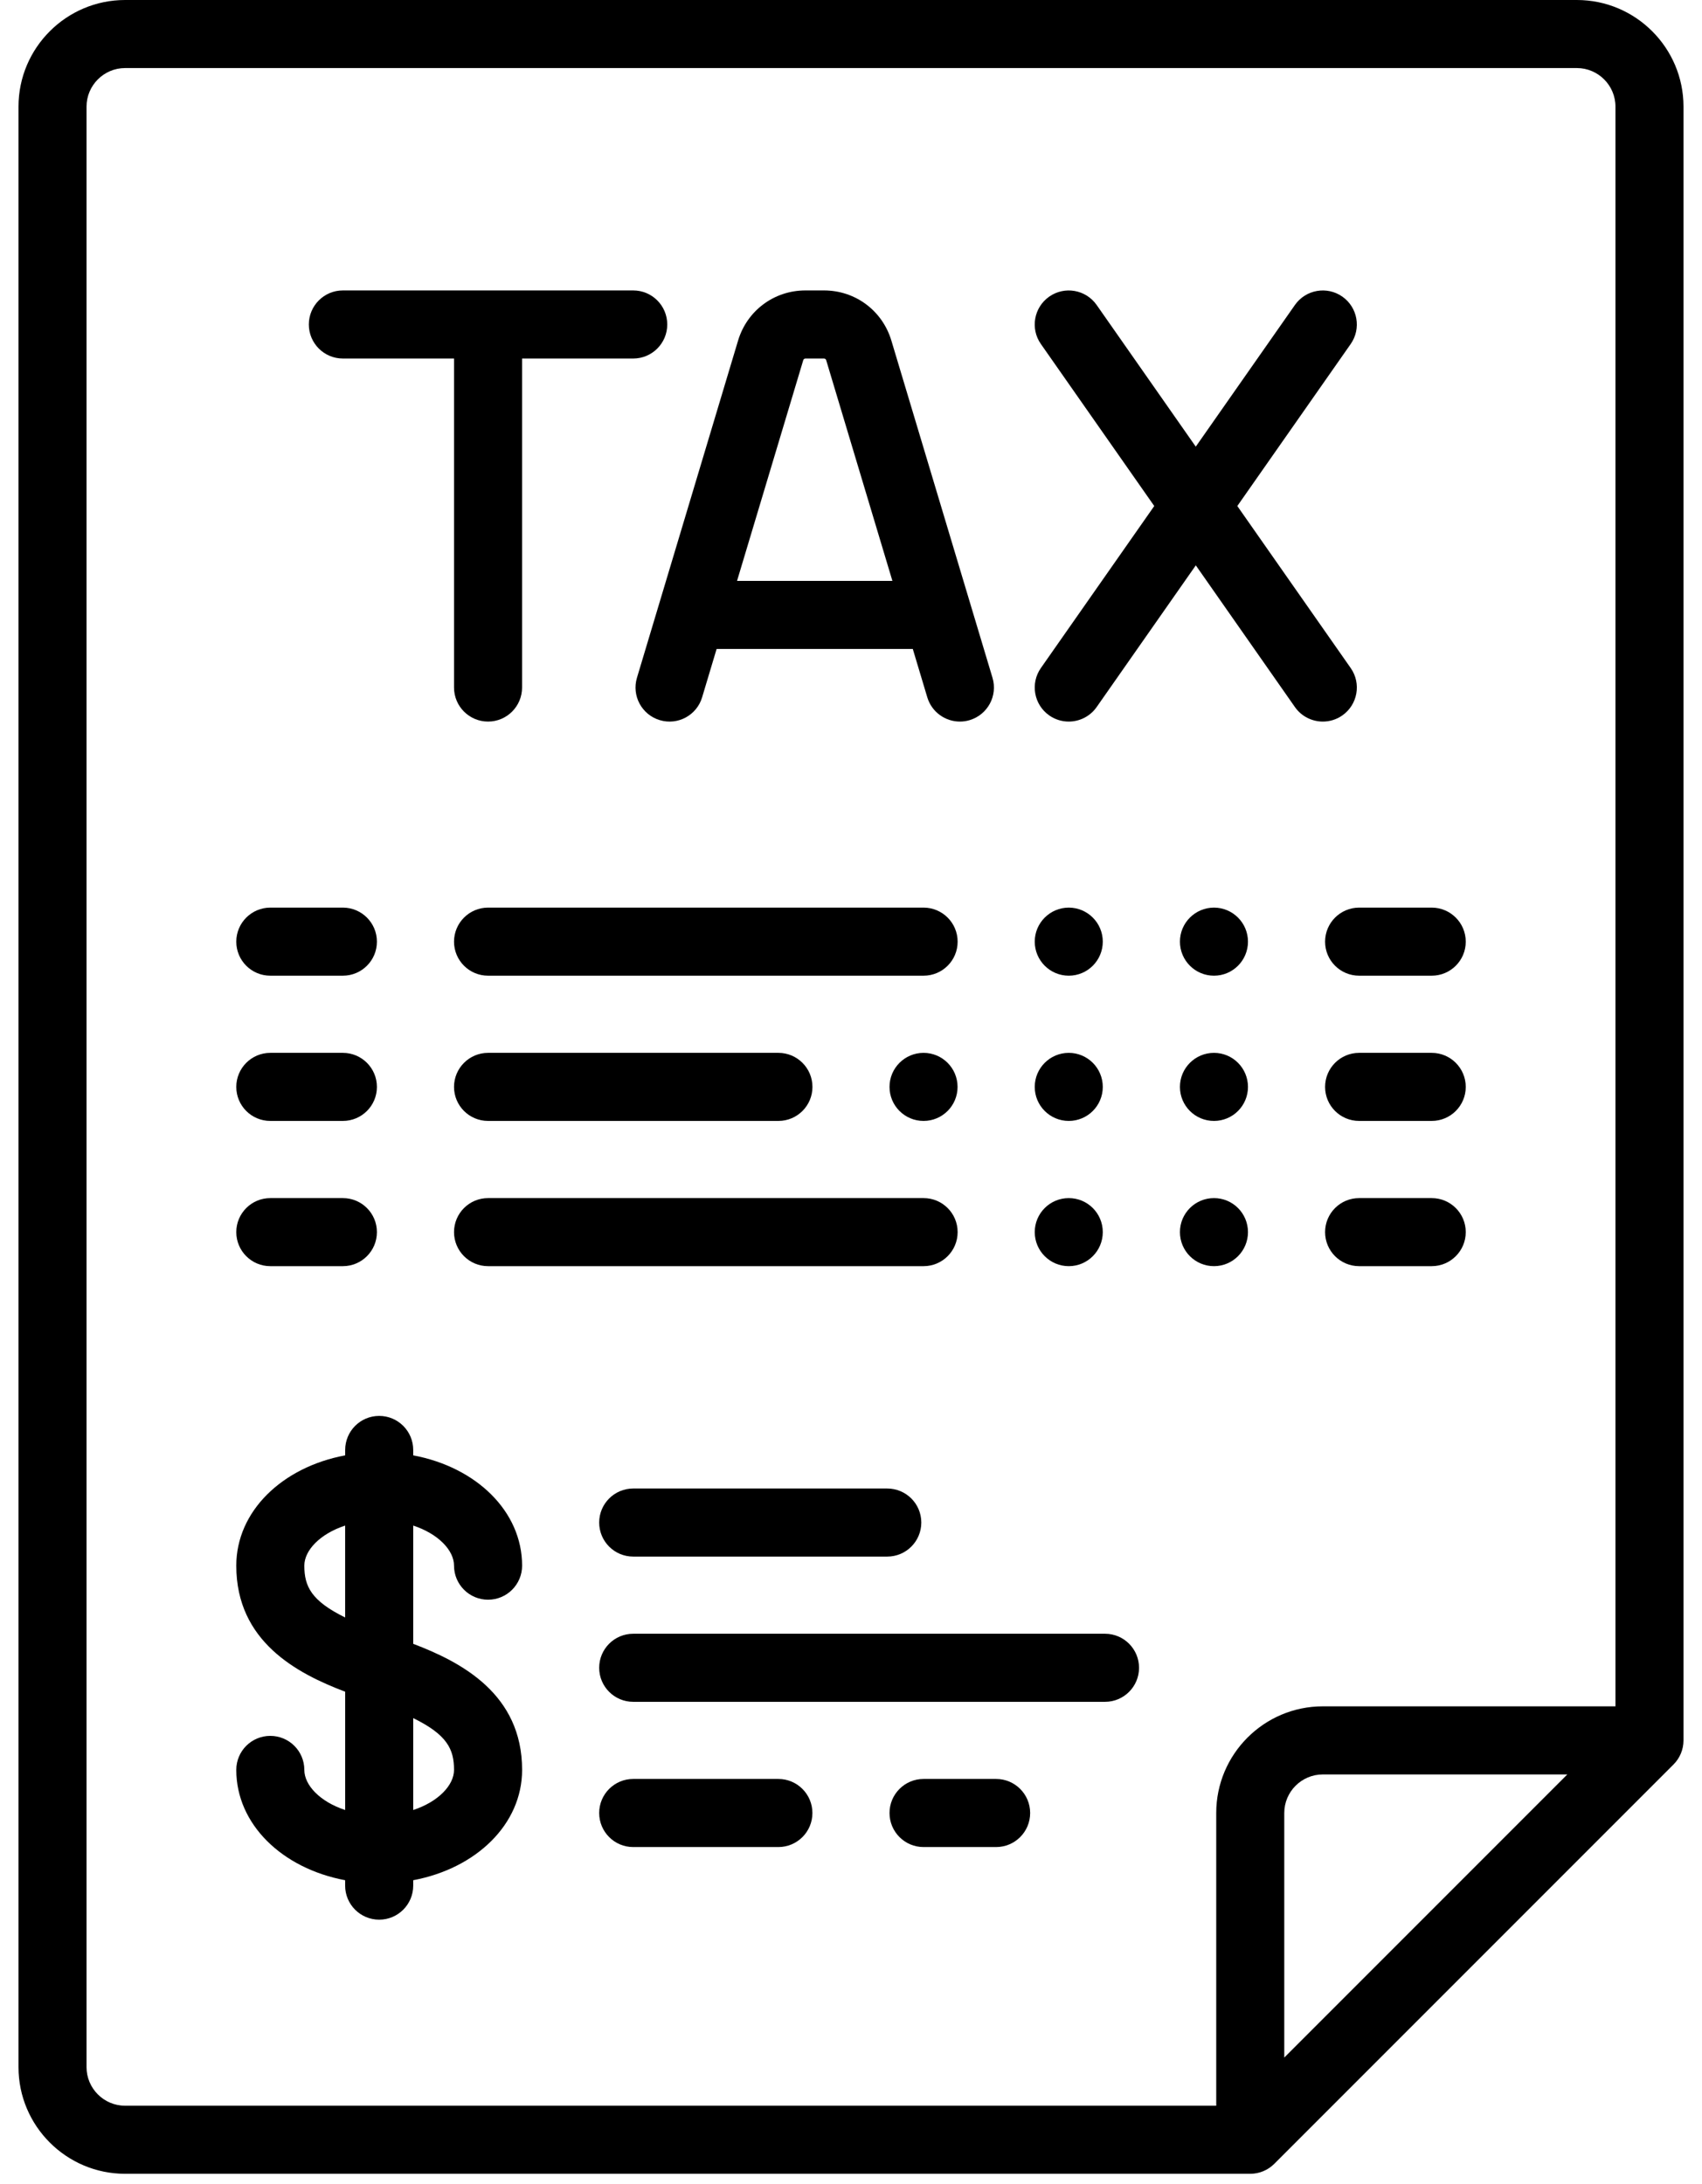
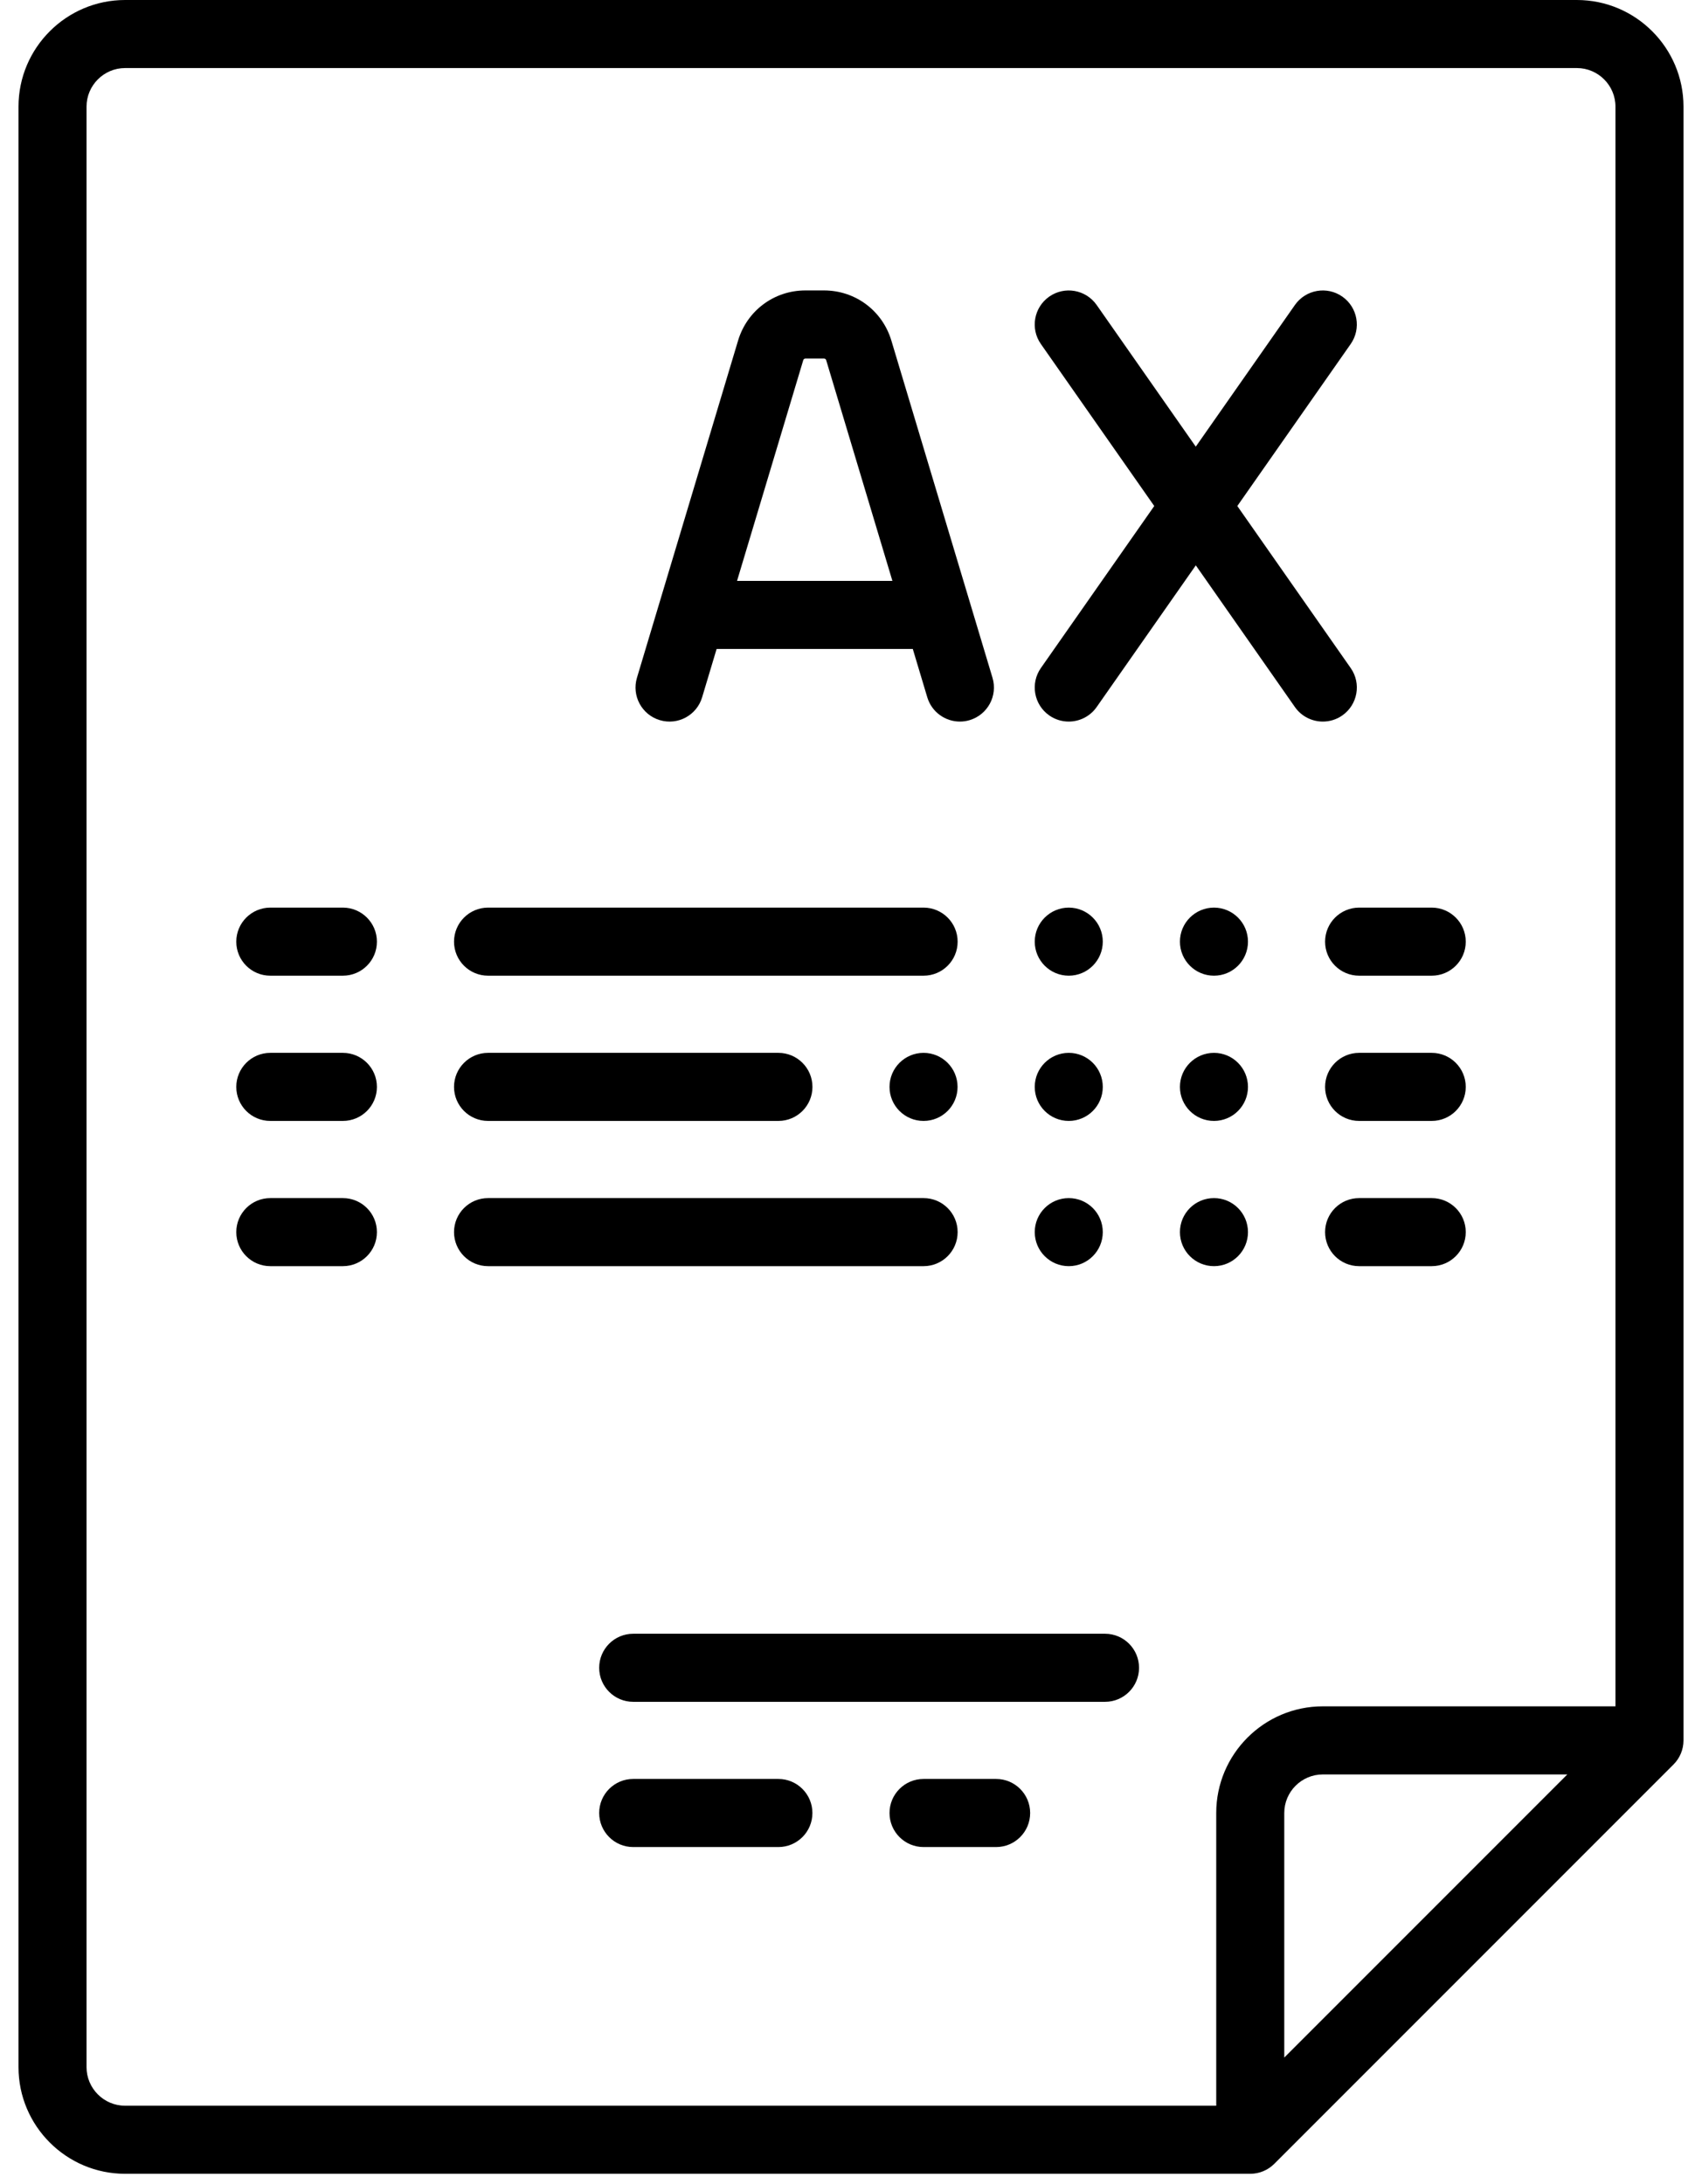
<svg xmlns="http://www.w3.org/2000/svg" width="46" height="59" viewBox="0 0 46 59" fill="none">
  <path d="M42.618 0H3.381C1.793 0 0.5 1.293 0.5 2.881V55.852C0.5 57.44 1.793 58.733 3.381 58.733H33.79C34.034 58.733 34.268 58.636 34.44 58.464L45.231 47.673C45.403 47.501 45.5 47.267 45.5 47.023V2.881C45.5 1.293 44.207 0 42.618 0ZM34.71 55.593V48.985C34.71 48.41 35.177 47.943 35.752 47.943H42.36L34.71 55.593ZM43.661 46.103H35.752C34.163 46.103 32.871 47.396 32.871 48.985V56.894H3.381C2.807 56.894 2.339 56.426 2.339 55.852V2.881C2.339 2.307 2.807 1.839 3.381 1.839H42.618C43.193 1.839 43.661 2.307 43.661 2.881V46.103Z" fill="black" />
-   <path d="M17.114 7.847H9.267C8.759 7.847 8.347 8.259 8.347 8.767C8.347 9.275 8.759 9.687 9.267 9.687H12.271V18.576C12.271 19.084 12.683 19.496 13.191 19.496C13.698 19.496 14.11 19.084 14.11 18.576V9.687H17.114C17.622 9.687 18.034 9.275 18.034 8.767C18.034 8.259 17.622 7.847 17.114 7.847Z" fill="black" />
  <path d="M26.824 18.312L24.091 9.202C23.848 8.392 23.116 7.847 22.27 7.847H21.768C20.922 7.847 20.191 8.392 19.948 9.202L17.215 18.312C17.069 18.799 17.345 19.311 17.831 19.457C18.318 19.604 18.831 19.327 18.976 18.841L19.368 17.534H24.67L25.062 18.841C25.182 19.239 25.547 19.496 25.943 19.496C26.03 19.496 26.119 19.484 26.207 19.457C26.694 19.311 26.97 18.799 26.824 18.312ZM19.92 15.695L21.71 9.73C21.717 9.705 21.741 9.687 21.768 9.687H22.27C22.297 9.687 22.322 9.705 22.329 9.73L24.119 15.695H19.92Z" fill="black" />
  <path d="M36.505 18.049L33.441 13.672L36.505 9.295C36.796 8.879 36.695 8.305 36.279 8.014C35.863 7.723 35.29 7.824 34.998 8.24L32.318 12.068L29.639 8.24C29.347 7.824 28.774 7.723 28.358 8.014C27.942 8.305 27.84 8.879 28.132 9.295L31.196 13.672L28.132 18.049C27.841 18.465 27.942 19.039 28.358 19.33C28.518 19.442 28.702 19.496 28.884 19.496C29.174 19.496 29.46 19.359 29.639 19.104L32.319 15.275L34.998 19.104C35.177 19.359 35.463 19.496 35.753 19.496C35.935 19.496 36.119 19.442 36.279 19.33C36.695 19.039 36.797 18.465 36.505 18.049Z" fill="black" />
  <path d="M9.267 24.523H7.305C6.798 24.523 6.386 24.935 6.386 25.443C6.386 25.951 6.797 26.362 7.305 26.362H9.267C9.775 26.362 10.187 25.951 10.187 25.443C10.187 24.935 9.775 24.523 9.267 24.523Z" fill="black" />
  <path d="M9.267 28.447H7.305C6.798 28.447 6.386 28.859 6.386 29.367C6.386 29.875 6.797 30.286 7.305 30.286H9.267C9.775 30.286 10.187 29.875 10.187 29.367C10.187 28.859 9.775 28.447 9.267 28.447Z" fill="black" />
  <path d="M9.267 32.371H7.305C6.798 32.371 6.386 32.782 6.386 33.29C6.386 33.798 6.797 34.21 7.305 34.21H9.267C9.775 34.21 10.187 33.798 10.187 33.29C10.187 32.782 9.775 32.371 9.267 32.371Z" fill="black" />
  <path d="M38.695 24.523H36.733C36.225 24.523 35.813 24.935 35.813 25.443C35.813 25.951 36.225 26.362 36.733 26.362H38.695C39.203 26.362 39.615 25.951 39.615 25.443C39.615 24.935 39.203 24.523 38.695 24.523Z" fill="black" />
  <path d="M38.695 28.447H36.733C36.225 28.447 35.813 28.859 35.813 29.367C35.813 29.875 36.225 30.286 36.733 30.286H38.695C39.203 30.286 39.615 29.875 39.615 29.367C39.615 28.859 39.203 28.447 38.695 28.447Z" fill="black" />
  <path d="M38.695 32.371H36.733C36.225 32.371 35.813 32.782 35.813 33.29C35.813 33.798 36.225 34.21 36.733 34.21H38.695C39.203 34.21 39.615 33.798 39.615 33.29C39.615 32.782 39.203 32.371 38.695 32.371Z" fill="black" />
  <path d="M24.962 24.523H13.191C12.683 24.523 12.271 24.935 12.271 25.443C12.271 25.951 12.683 26.362 13.191 26.362H24.962C25.47 26.362 25.882 25.951 25.882 25.443C25.882 24.935 25.47 24.523 24.962 24.523Z" fill="black" />
  <path d="M21.038 28.447H13.191C12.683 28.447 12.271 28.859 12.271 29.367C12.271 29.875 12.683 30.286 13.191 30.286H21.038C21.546 30.286 21.958 29.875 21.958 29.367C21.958 28.859 21.546 28.447 21.038 28.447Z" fill="black" />
  <path d="M24.962 32.371H13.191C12.683 32.371 12.271 32.782 12.271 33.29C12.271 33.798 12.683 34.21 13.191 34.21H24.962C25.47 34.21 25.882 33.798 25.882 33.29C25.882 32.782 25.47 32.371 24.962 32.371Z" fill="black" />
-   <path d="M11.168 44.414V41.219C11.845 41.441 12.271 41.888 12.271 42.302C12.271 42.81 12.683 43.222 13.191 43.222C13.699 43.222 14.111 42.81 14.111 42.302C14.111 40.836 12.875 39.641 11.168 39.322V39.176C11.168 38.668 10.756 38.256 10.248 38.256C9.74 38.256 9.329 38.668 9.329 39.176V39.322C7.621 39.641 6.386 40.836 6.386 42.302C6.386 44.351 8.022 45.212 9.329 45.708V48.904C8.651 48.682 8.225 48.235 8.225 47.82C8.225 47.312 7.813 46.901 7.305 46.901C6.797 46.901 6.386 47.312 6.386 47.82C6.386 49.287 7.621 50.481 9.328 50.801V50.947C9.328 51.455 9.74 51.867 10.248 51.867C10.756 51.867 11.168 51.455 11.168 50.947V50.801C12.875 50.481 14.111 49.287 14.111 47.82C14.111 45.771 12.474 44.91 11.168 44.414ZM9.328 43.702C8.412 43.252 8.225 42.86 8.225 42.302C8.225 41.888 8.651 41.441 9.328 41.219V43.702ZM11.168 48.904V46.421C12.085 46.87 12.271 47.262 12.271 47.82C12.271 48.235 11.845 48.682 11.168 48.904Z" fill="black" />
-   <path d="M23.98 40.218H17.113C16.606 40.218 16.194 40.629 16.194 41.137C16.194 41.645 16.606 42.057 17.113 42.057H23.98C24.488 42.057 24.9 41.645 24.9 41.137C24.9 40.629 24.488 40.218 23.98 40.218Z" fill="black" />
  <path d="M21.037 48.065H17.113C16.606 48.065 16.194 48.477 16.194 48.985C16.194 49.493 16.606 49.905 17.113 49.905H21.037C21.545 49.905 21.957 49.493 21.957 48.985C21.957 48.477 21.545 48.065 21.037 48.065Z" fill="black" />
  <path d="M26.922 48.065H24.961C24.453 48.065 24.041 48.477 24.041 48.985C24.041 49.493 24.453 49.905 24.961 49.905H26.922C27.43 49.905 27.842 49.493 27.842 48.985C27.842 48.477 27.43 48.065 26.922 48.065Z" fill="black" />
  <path d="M29.866 44.142H17.113C16.606 44.142 16.194 44.553 16.194 45.062C16.194 45.569 16.606 45.981 17.113 45.981H29.866C30.373 45.981 30.785 45.569 30.785 45.062C30.785 44.553 30.373 44.142 29.866 44.142Z" fill="black" />
  <path d="M24.961 30.286C25.469 30.286 25.88 29.875 25.88 29.367C25.88 28.859 25.469 28.447 24.961 28.447C24.453 28.447 24.041 28.859 24.041 29.367C24.041 29.875 24.453 30.286 24.961 30.286Z" fill="black" />
  <path d="M28.886 30.286C29.393 30.286 29.805 29.875 29.805 29.367C29.805 28.859 29.393 28.447 28.886 28.447C28.378 28.447 27.966 28.859 27.966 29.367C27.966 29.875 28.378 30.286 28.886 30.286Z" fill="black" />
  <path d="M32.81 30.286C33.318 30.286 33.729 29.875 33.729 29.367C33.729 28.859 33.318 28.447 32.81 28.447C32.302 28.447 31.89 28.859 31.89 29.367C31.89 29.875 32.302 30.286 32.81 30.286Z" fill="black" />
  <path d="M28.886 26.362C29.393 26.362 29.805 25.95 29.805 25.442C29.805 24.935 29.393 24.523 28.886 24.523C28.378 24.523 27.966 24.935 27.966 25.442C27.966 25.95 28.378 26.362 28.886 26.362Z" fill="black" />
  <path d="M32.81 26.362C33.318 26.362 33.729 25.95 33.729 25.442C33.729 24.935 33.318 24.523 32.81 24.523C32.302 24.523 31.89 24.935 31.89 25.442C31.89 25.95 32.302 26.362 32.81 26.362Z" fill="black" />
  <path d="M28.886 34.21C29.393 34.21 29.805 33.798 29.805 33.29C29.805 32.782 29.393 32.371 28.886 32.371C28.378 32.371 27.966 32.782 27.966 33.29C27.966 33.798 28.378 34.21 28.886 34.21Z" fill="black" />
  <path d="M32.81 34.21C33.318 34.21 33.729 33.798 33.729 33.29C33.729 32.782 33.318 32.371 32.81 32.371C32.302 32.371 31.89 32.782 31.89 33.29C31.89 33.798 32.302 34.21 32.81 34.21Z" fill="black" />
</svg>